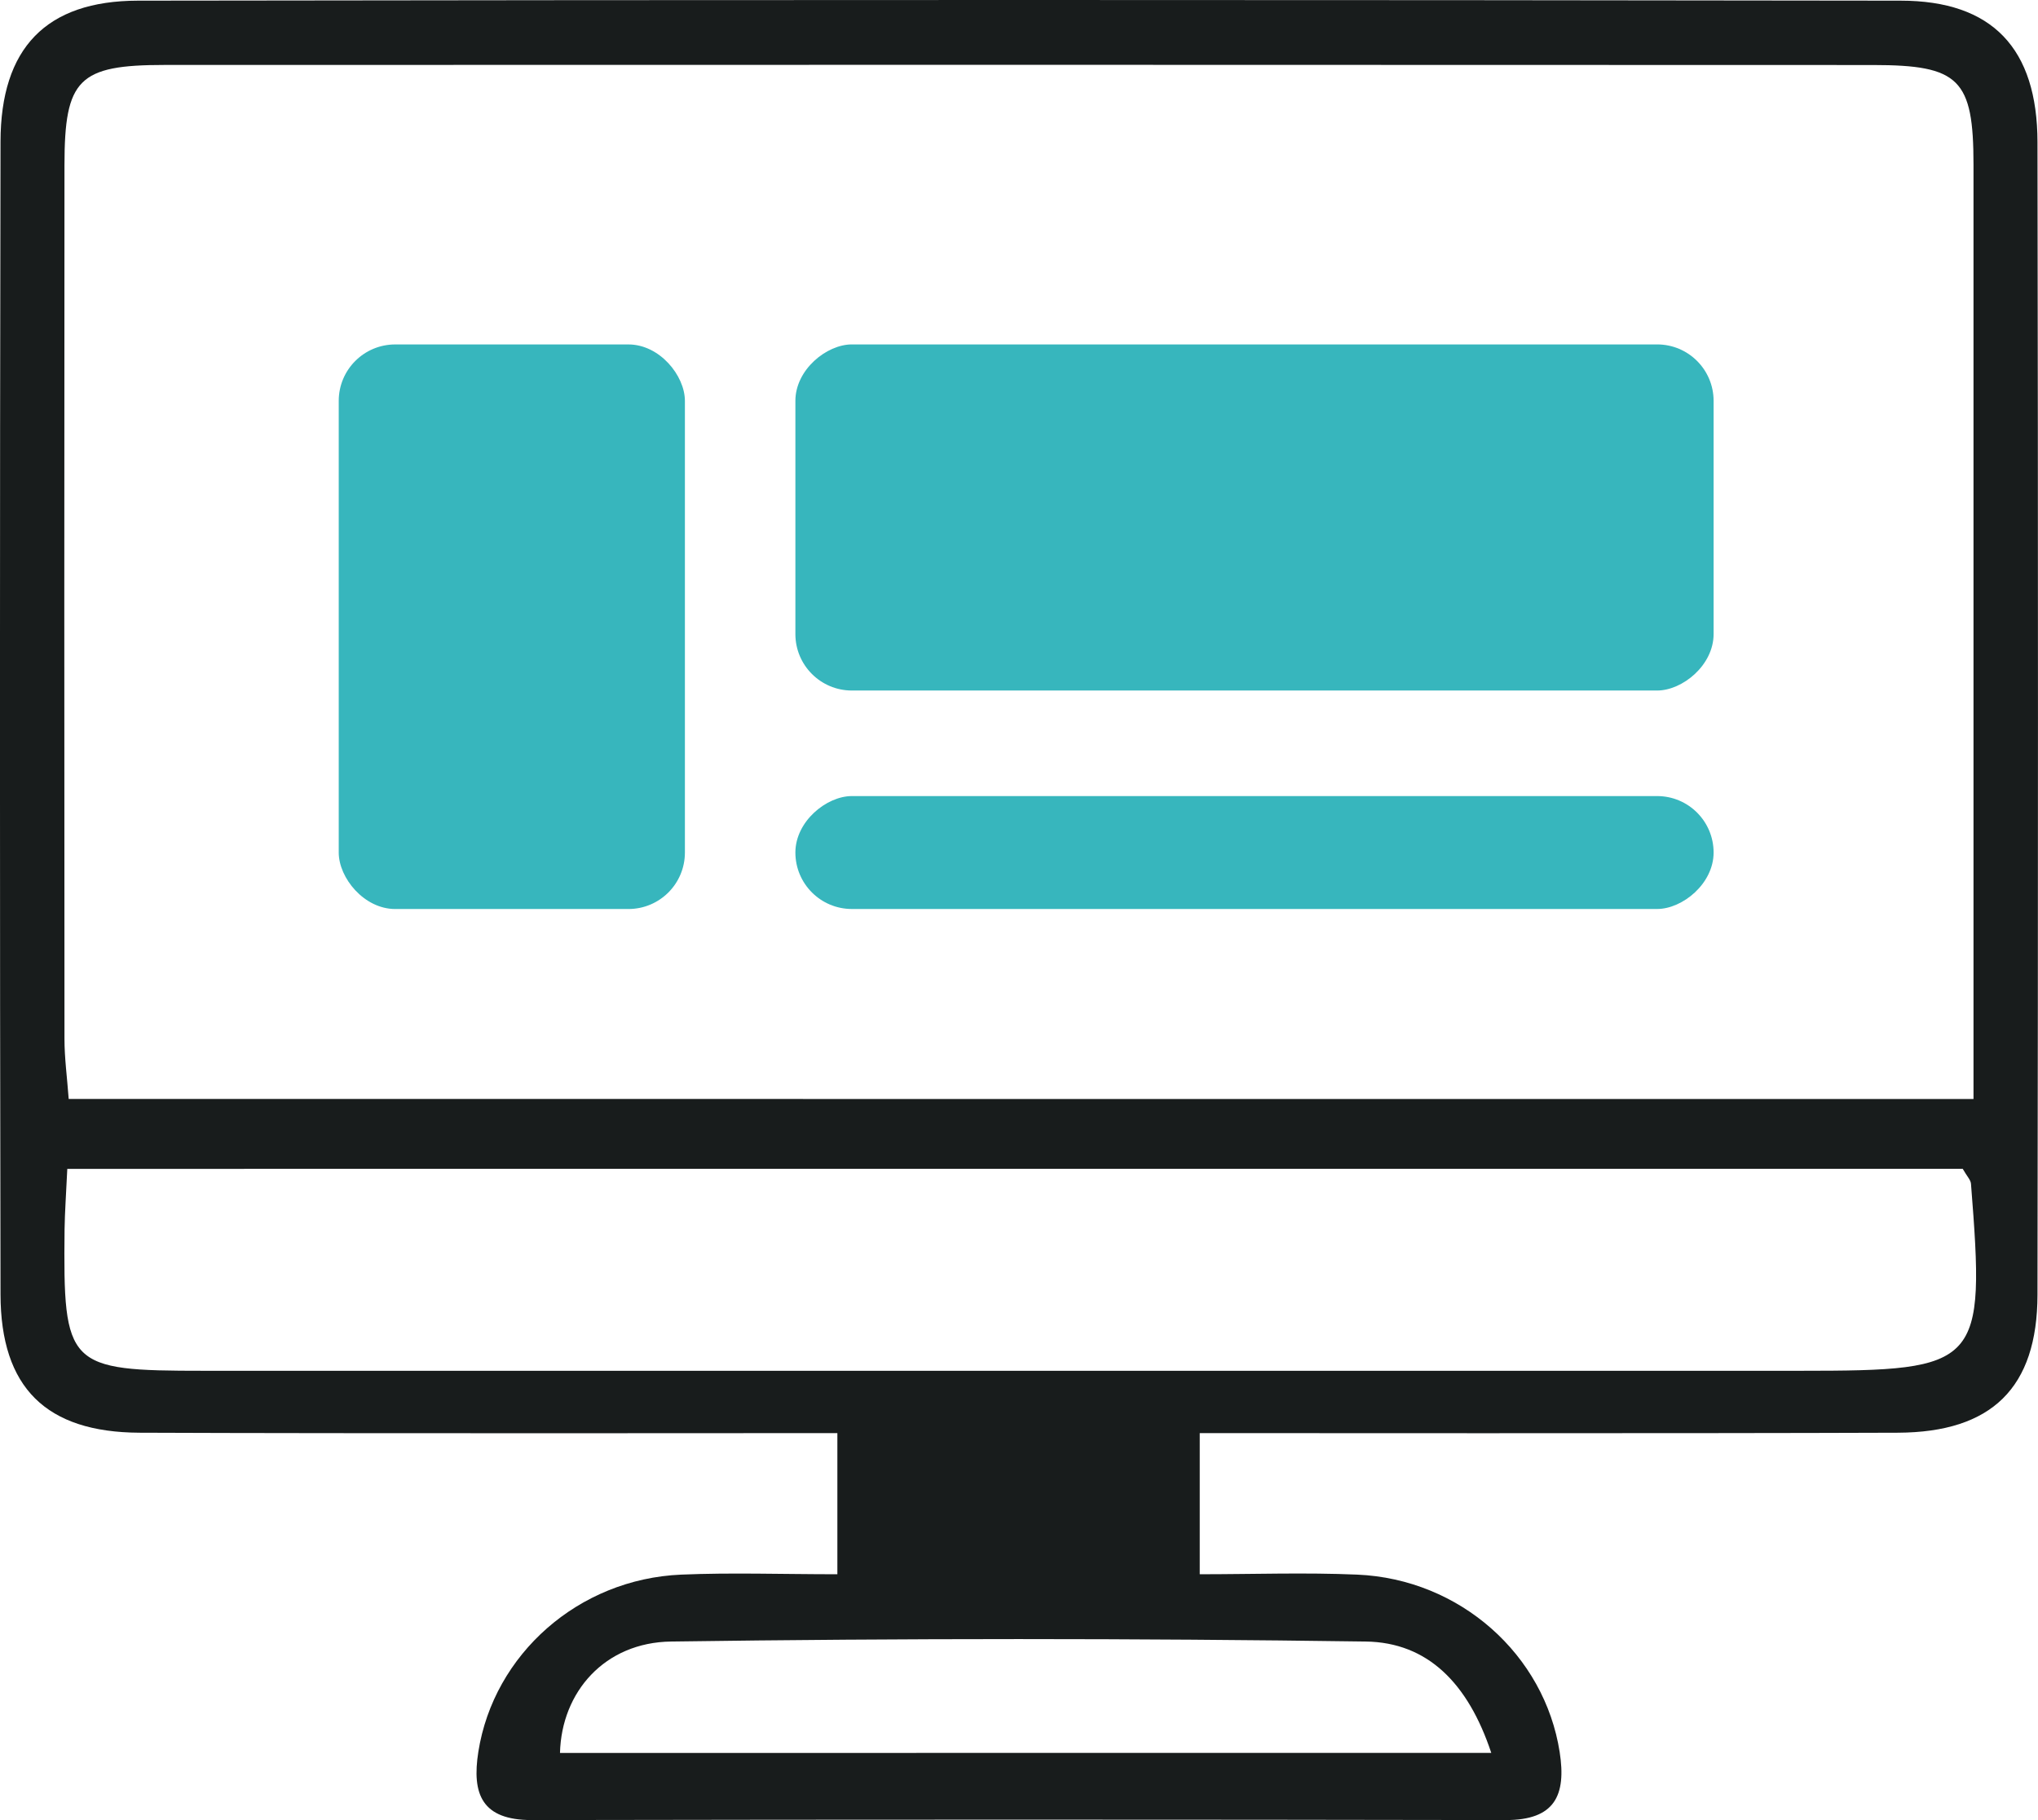
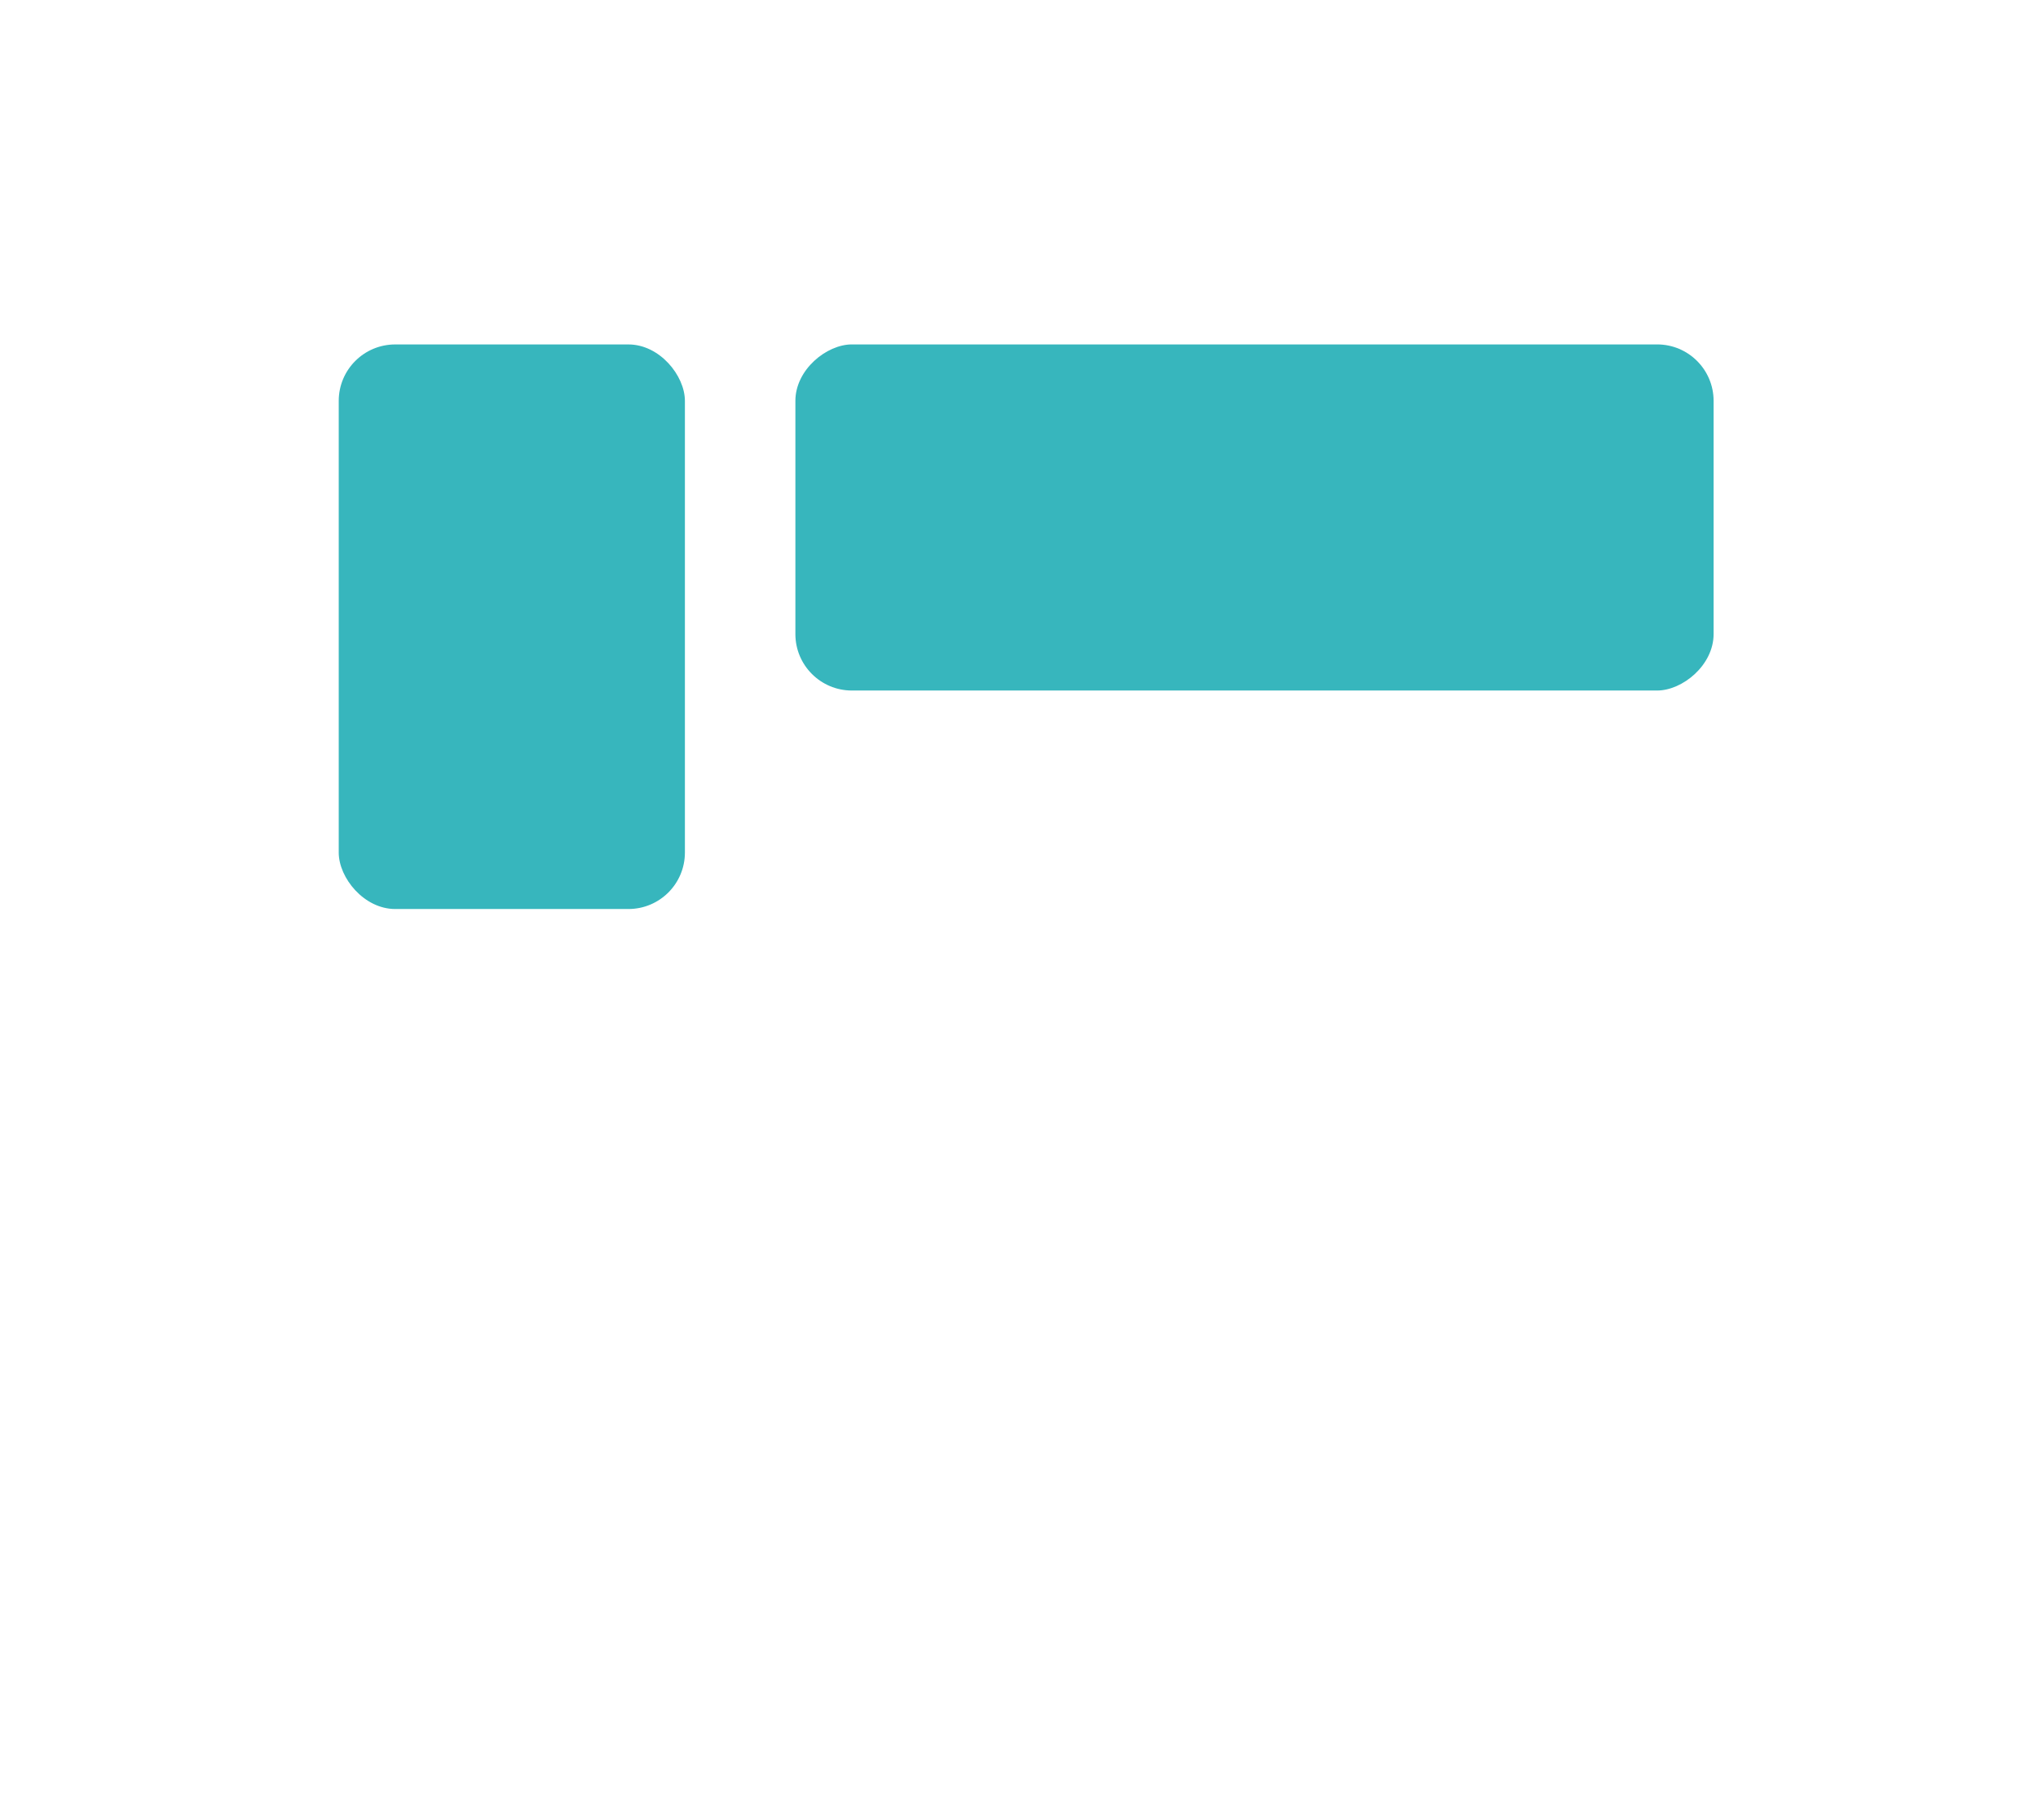
<svg xmlns="http://www.w3.org/2000/svg" id="Layer_1" data-name="Layer 1" viewBox="0 0 830.1 741.47">
  <defs>
    <style>.cls-1{fill:#181c1c;}.cls-2{fill:#37b6bd;}</style>
  </defs>
  <title>COMPUTER</title>
  <g id="YdaKaw">
-     <path class="cls-1" d="M488.67,583.83v57.5c21.82,0,43-.76,64.15.15,41.9,1.81,76.3,32.64,82.46,72.34,2.72,17.54-1.92,27.69-22,27.65q-198.36-.37-396.73,0c-20.2,0-24.46-10.47-21.71-27.85,6.27-39.66,40.74-70.36,82.61-72.14,20.51-.87,41.09-.15,63.62-.15V583.83c-13,0-201.49.2-284.25-.16C18.77,583.5.28,565.31.21,527.32Q-.24,292.51.21,57.71C.28,19.68,18.64.33,56.2.27q359-.54,717.9,0c37.46,0,55.73,19.5,55.79,57.63q.39,234.8,0,469.6c-.08,37.91-18.64,56-56.85,56.17C690.28,584,501.8,583.83,488.67,583.83Zm315.16-136.1V423.14q0-178,0-356c0-34.9-5.77-40.64-40.87-40.65Q415,26.34,67,26.46c-35,0-40.71,5.74-40.74,40.79q-.14,178,0,356c0,7.74,1.06,15.48,1.72,24.45ZM27.41,476.18c-.48,10.32-1,17.45-1.11,24.58-.59,56,1,57.68,56.79,57.68q325.11,0,650.23,0c73.51,0,75.35-2,69.48-76.21-.12-1.56-1.62-3-3.36-6.07Zm580,237.92c-9.47-28.5-26-45-51.09-45.36q-141.45-2-282.95,0c-27.1.35-44.67,20.58-45.28,45.39Z" />
-   </g>
+     </g>
  <rect class="cls-2" x="137.97" y="140.32" width="141" height="230" rx="23" />
  <rect class="cls-2" x="440.47" y="23.82" width="141" height="374" rx="23" transform="translate(721.79 -300.16) rotate(90)" />
-   <rect class="cls-2" x="487.97" y="160.32" width="46" height="374" rx="23" transform="translate(858.29 -163.66) rotate(90)" />
</svg>